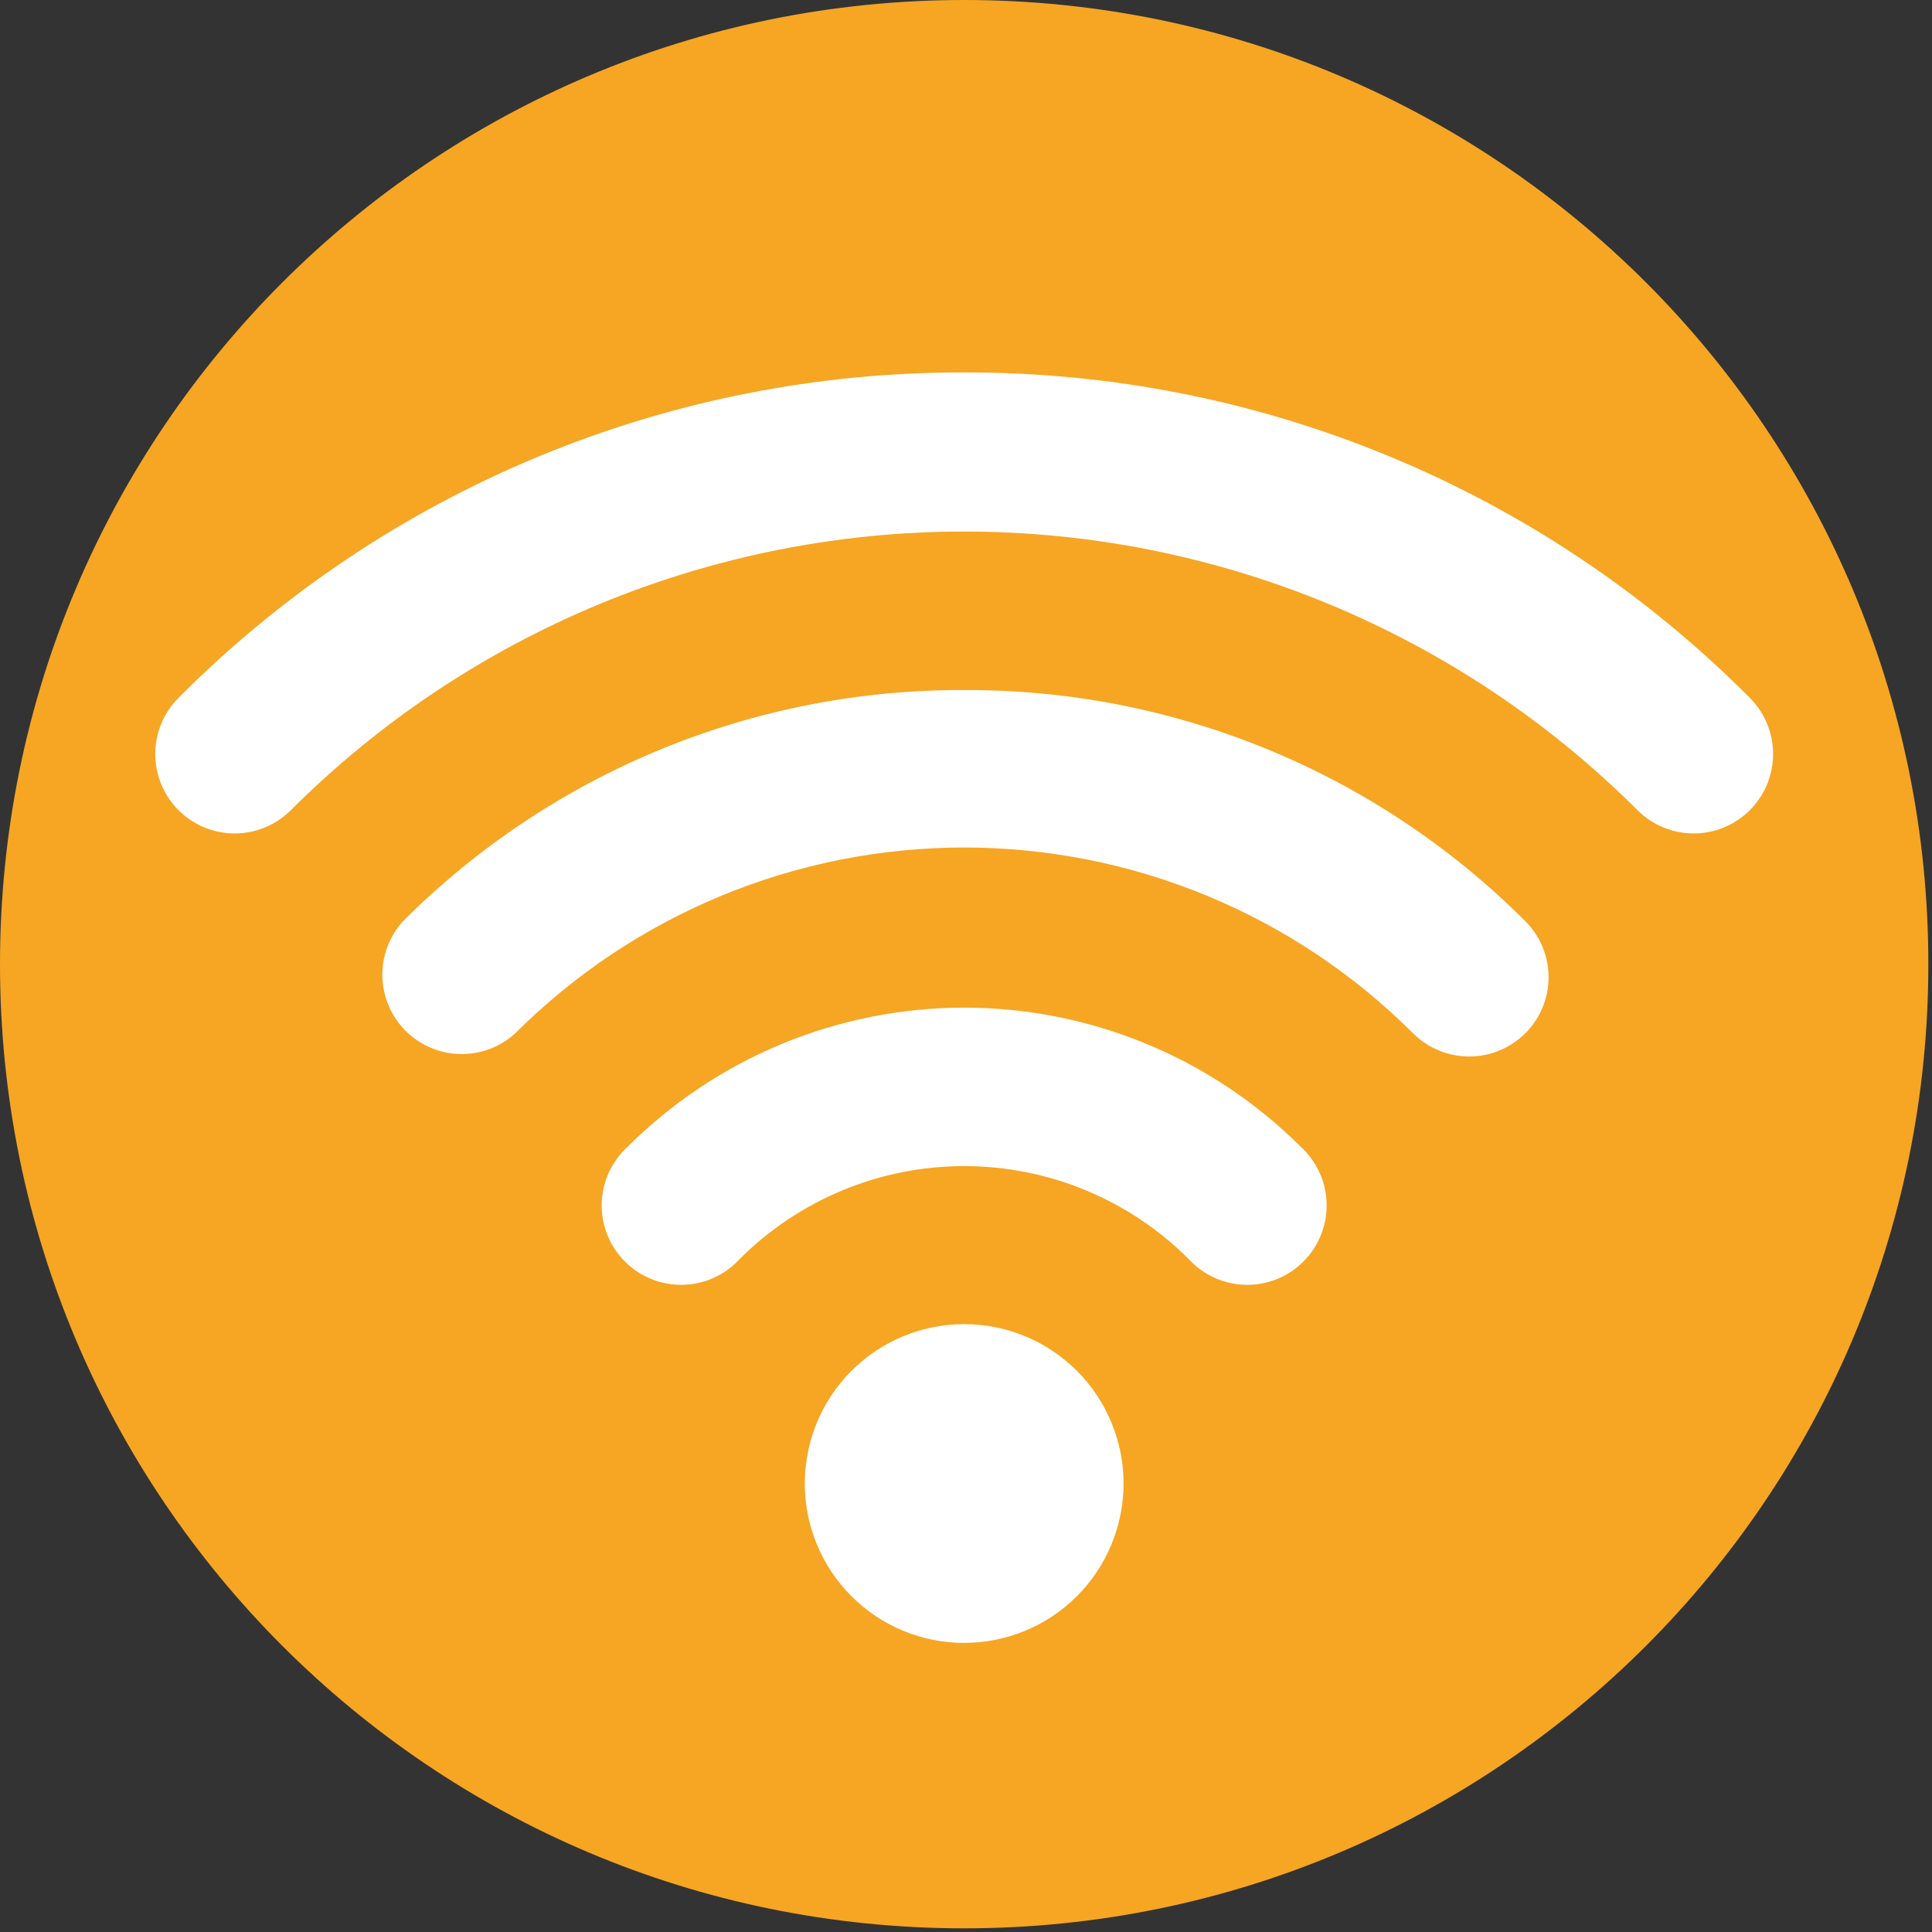
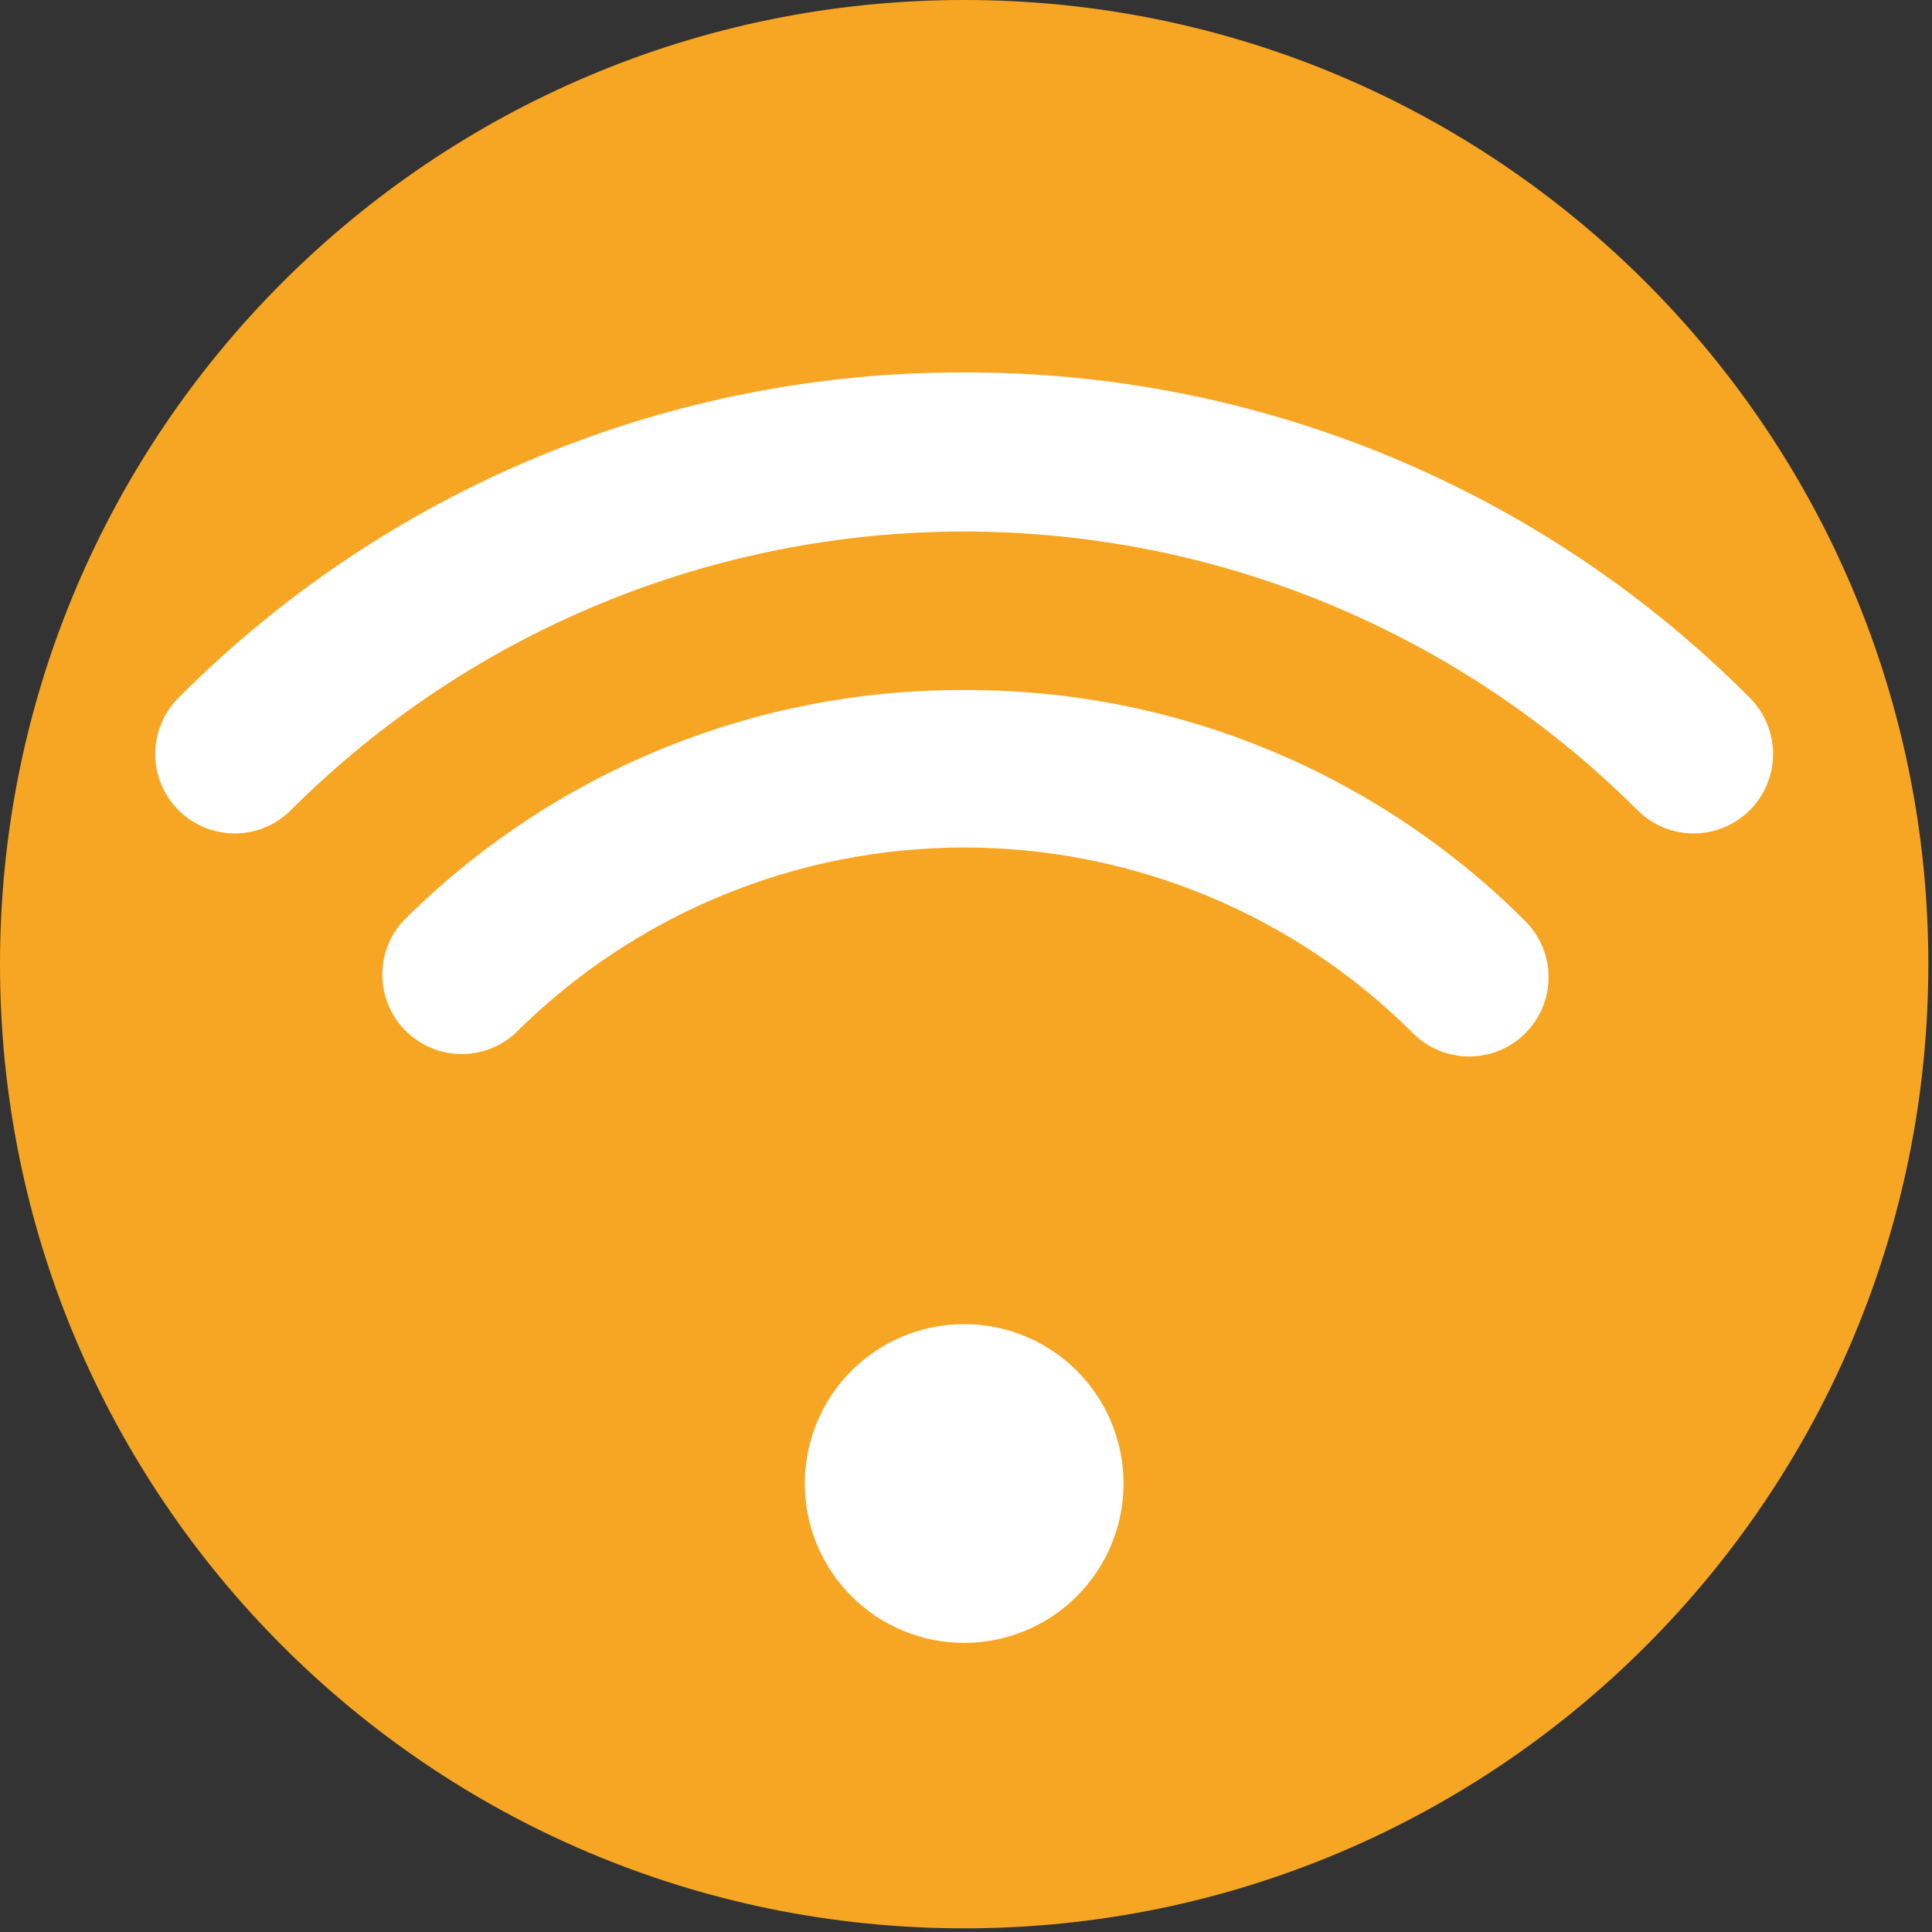
<svg xmlns="http://www.w3.org/2000/svg" version="1.0" preserveAspectRatio="xMidYMid meet" height="506" viewBox="0 0 379.5 379.5" zoomAndPan="magnify" width="506">
  <rect x="0" y="0" width="379.5" height="379.5" fill="#333333" stroke="none" />
  <defs>
    <clipPath id="c528763464">
      <path clip-rule="nonzero" d="M 0 0 L 378.781 0 L 378.781 378.781 L 0 378.781 Z M 0 0" />
    </clipPath>
    <clipPath id="d00a9bb4f0">
      <path clip-rule="nonzero" d="M 189.391 0 C 84.793 0 0 84.793 0 189.391 C 0 293.988 84.793 378.781 189.391 378.781 C 293.988 378.781 378.781 293.988 378.781 189.391 C 378.781 84.793 293.988 0 189.391 0 Z M 189.391 0" />
    </clipPath>
    <clipPath id="3342d63c7f">
      <path clip-rule="nonzero" d="M 0 0 L 378.781 0 L 378.781 378.781 L 0 378.781 Z M 0 0" />
    </clipPath>
    <clipPath id="cf8b49ab2e">
      <path clip-rule="nonzero" d="M 189.391 0 C 84.793 0 0 84.793 0 189.391 C 0 293.988 84.793 378.781 189.391 378.781 C 293.988 378.781 378.781 293.988 378.781 189.391 C 378.781 84.793 293.988 0 189.391 0 Z M 189.391 0" />
    </clipPath>
    <clipPath id="7074e4ca8a">
      <rect height="379" y="0" width="379" x="0" />
    </clipPath>
    <clipPath id="6b9f3abcbc">
      <path clip-rule="nonzero" d="M 30 73.16 L 349 73.16 L 349 164 L 30 164 Z M 30 73.16" />
    </clipPath>
    <clipPath id="73e9097ccb">
      <path clip-rule="nonzero" d="M 158 260 L 221 260 L 221 322.582 L 158 322.582 Z M 158 260" />
    </clipPath>
  </defs>
  <g clip-path="url(#c528763464)">
    <g clip-path="url(#d00a9bb4f0)">
      <g transform="matrix(1, 0, 0, 1, 0, -0)">
        <g clip-path="url(#7074e4ca8a)">
          <g clip-path="url(#3342d63c7f)">
            <g clip-path="url(#cf8b49ab2e)">
              <path fill-rule="nonzero" fill-opacity="1" d="M 0 0 L 378.781 0 L 378.781 378.781 L 0 378.781 Z M 0 0" fill="#f6a623" />
            </g>
          </g>
        </g>
      </g>
    </g>
  </g>
  <g clip-path="url(#6b9f3abcbc)">
    <path fill-rule="nonzero" fill-opacity="1" d="M 189.391 73.16 C 182.238 73.141 175.105 73.473 167.988 74.16 C 160.871 74.844 153.805 75.879 146.789 77.266 C 139.773 78.648 132.844 80.379 126 82.449 C 119.156 84.52 112.43 86.922 105.824 89.66 C 99.219 92.395 92.762 95.449 86.457 98.824 C 80.156 102.199 74.031 105.879 68.094 109.859 C 62.152 113.84 56.426 118.105 50.906 122.652 C 45.387 127.199 40.109 132.008 35.066 137.078 C 34.344 137.805 33.695 138.594 33.125 139.445 C 32.559 140.297 32.078 141.195 31.684 142.141 C 31.293 143.086 30.996 144.062 30.797 145.066 C 30.598 146.07 30.496 147.086 30.496 148.109 C 30.496 149.137 30.598 150.148 30.797 151.156 C 30.996 152.16 31.293 153.133 31.684 154.082 C 32.078 155.027 32.559 155.926 33.125 156.777 C 33.695 157.629 34.344 158.418 35.066 159.141 C 35.789 159.867 36.578 160.512 37.43 161.082 C 38.281 161.652 39.18 162.133 40.129 162.523 C 41.074 162.918 42.051 163.211 43.055 163.41 C 44.059 163.613 45.074 163.711 46.098 163.711 C 47.121 163.711 48.137 163.613 49.141 163.41 C 50.145 163.211 51.121 162.918 52.066 162.523 C 53.016 162.133 53.914 161.652 54.766 161.082 C 55.617 160.512 56.406 159.867 57.129 159.141 C 59.293 156.98 61.512 154.871 63.781 152.816 C 66.051 150.762 68.367 148.766 70.734 146.824 C 73.102 144.887 75.516 143.004 77.973 141.184 C 80.434 139.359 82.934 137.598 85.48 135.898 C 88.027 134.199 90.613 132.566 93.238 130.992 C 95.863 129.422 98.527 127.914 101.227 126.473 C 103.926 125.031 106.66 123.656 109.426 122.348 C 112.195 121.039 114.992 119.801 117.82 118.629 C 120.648 117.461 123.504 116.359 126.387 115.328 C 129.266 114.301 132.172 113.34 135.102 112.453 C 138.031 111.566 140.98 110.75 143.949 110.008 C 146.918 109.262 149.902 108.594 152.906 107.996 C 155.906 107.398 158.922 106.879 161.949 106.43 C 164.977 105.98 168.016 105.605 171.059 105.305 C 174.105 105.008 177.156 104.781 180.215 104.633 C 183.27 104.48 186.328 104.406 189.391 104.406 C 192.449 104.406 195.508 104.48 198.566 104.633 C 201.625 104.781 204.676 105.008 207.723 105.305 C 210.766 105.605 213.805 105.98 216.832 106.43 C 219.859 106.879 222.875 107.398 225.875 107.996 C 228.879 108.594 231.863 109.262 234.832 110.008 C 237.801 110.75 240.75 111.566 243.68 112.453 C 246.609 113.34 249.512 114.301 252.395 115.328 C 255.277 116.359 258.133 117.461 260.961 118.629 C 263.789 119.801 266.586 121.039 269.352 122.348 C 272.121 123.656 274.855 125.031 277.555 126.473 C 280.254 127.914 282.918 129.422 285.543 130.992 C 288.168 132.566 290.754 134.199 293.301 135.898 C 295.844 137.598 298.348 139.359 300.809 141.184 C 303.266 143.004 305.68 144.887 308.047 146.824 C 310.414 148.766 312.73 150.762 315 152.816 C 317.27 154.871 319.484 156.98 321.652 159.141 C 322.375 159.867 323.164 160.512 324.016 161.082 C 324.867 161.652 325.766 162.133 326.715 162.523 C 327.66 162.918 328.637 163.211 329.641 163.41 C 330.645 163.613 331.66 163.711 332.684 163.711 C 333.707 163.711 334.723 163.613 335.727 163.41 C 336.73 163.211 337.707 162.918 338.652 162.523 C 339.598 162.133 340.5 161.652 341.352 161.082 C 342.203 160.512 342.988 159.867 343.715 159.141 C 344.438 158.418 345.086 157.629 345.656 156.777 C 346.223 155.926 346.703 155.027 347.098 154.082 C 347.488 153.133 347.785 152.16 347.984 151.156 C 348.184 150.148 348.285 149.137 348.285 148.109 C 348.285 147.086 348.184 146.07 347.984 145.066 C 347.785 144.062 347.488 143.086 347.098 142.141 C 346.703 141.195 346.223 140.297 345.656 139.445 C 345.086 138.594 344.438 137.805 343.715 137.078 C 338.672 132.008 333.391 127.199 327.875 122.652 C 322.355 118.105 316.629 113.84 310.688 109.859 C 304.746 105.879 298.625 102.199 292.32 98.824 C 286.02 95.449 279.562 92.395 272.957 89.66 C 266.352 86.922 259.625 84.52 252.781 82.449 C 245.938 80.379 239.008 78.648 231.992 77.266 C 224.977 75.879 217.91 74.844 210.793 74.16 C 203.676 73.473 196.539 73.141 189.391 73.16 Z M 189.391 73.16" fill="#ffffff" />
  </g>
  <path fill-rule="nonzero" fill-opacity="1" d="M 189.391 135.547 C 184.289 135.527 179.199 135.754 174.121 136.234 C 169.043 136.715 164 137.445 158.992 138.422 C 153.984 139.402 149.039 140.625 144.156 142.094 C 139.27 143.562 134.469 145.266 129.75 147.207 C 125.035 149.148 120.422 151.32 115.922 153.719 C 111.418 156.117 107.047 158.73 102.801 161.559 C 98.555 164.391 94.461 167.422 90.516 170.656 C 86.574 173.891 82.797 177.312 79.191 180.922 C 78.52 181.656 77.926 182.445 77.406 183.293 C 76.887 184.141 76.449 185.027 76.102 185.961 C 75.75 186.891 75.492 187.844 75.324 188.824 C 75.156 189.805 75.086 190.793 75.105 191.785 C 75.129 192.777 75.242 193.762 75.453 194.734 C 75.664 195.707 75.961 196.648 76.352 197.562 C 76.742 198.477 77.215 199.348 77.77 200.172 C 78.328 200.996 78.957 201.758 79.656 202.461 C 80.359 203.168 81.121 203.797 81.945 204.355 C 82.766 204.914 83.637 205.387 84.547 205.781 C 85.461 206.172 86.402 206.473 87.375 206.688 C 88.348 206.898 89.328 207.016 90.324 207.039 C 91.316 207.062 92.305 206.992 93.285 206.828 C 94.266 206.664 95.219 206.41 96.152 206.062 C 97.082 205.715 97.973 205.281 98.82 204.762 C 99.668 204.246 100.461 203.652 101.195 202.984 C 102.641 201.543 104.117 200.137 105.633 198.766 C 107.145 197.395 108.691 196.062 110.27 194.77 C 111.848 193.473 113.457 192.219 115.094 191.004 C 116.734 189.789 118.402 188.613 120.102 187.48 C 121.797 186.348 123.523 185.258 125.273 184.207 C 127.023 183.16 128.801 182.152 130.602 181.191 C 132.398 180.23 134.223 179.312 136.066 178.441 C 137.914 177.57 139.777 176.742 141.664 175.961 C 143.551 175.18 145.453 174.449 147.375 173.762 C 149.297 173.074 151.234 172.434 153.188 171.84 C 155.141 171.25 157.109 170.707 159.086 170.211 C 161.066 169.715 163.059 169.266 165.059 168.867 C 167.062 168.473 169.074 168.121 171.09 167.824 C 173.109 167.523 175.137 167.273 177.168 167.074 C 179.199 166.875 181.234 166.723 183.27 166.625 C 185.309 166.523 187.348 166.473 189.391 166.473 C 191.43 166.473 193.473 166.523 195.508 166.625 C 197.547 166.723 199.582 166.875 201.613 167.074 C 203.645 167.273 205.672 167.523 207.688 167.824 C 209.707 168.121 211.719 168.473 213.719 168.867 C 215.723 169.266 217.711 169.715 219.691 170.211 C 221.672 170.707 223.641 171.25 225.594 171.84 C 227.547 172.434 229.484 173.074 231.406 173.762 C 233.328 174.449 235.23 175.18 237.117 175.961 C 239 176.742 240.867 177.57 242.711 178.441 C 244.559 179.312 246.379 180.23 248.18 181.191 C 249.98 182.152 251.758 183.16 253.508 184.207 C 255.258 185.258 256.984 186.348 258.68 187.48 C 260.379 188.613 262.047 189.789 263.684 191.004 C 265.324 192.219 266.934 193.473 268.512 194.77 C 270.09 196.062 271.637 197.395 273.148 198.766 C 274.66 200.137 276.141 201.543 277.582 202.984 C 278.309 203.703 279.094 204.348 279.945 204.914 C 280.793 205.48 281.691 205.957 282.633 206.348 C 283.578 206.734 284.551 207.031 285.551 207.227 C 286.555 207.426 287.566 207.527 288.586 207.527 C 289.609 207.527 290.617 207.426 291.621 207.227 C 292.621 207.031 293.594 206.734 294.539 206.348 C 295.48 205.957 296.379 205.48 297.23 204.914 C 298.078 204.348 298.867 203.703 299.59 202.984 C 299.953 202.625 300.297 202.246 300.621 201.852 C 300.949 201.457 301.254 201.047 301.539 200.625 C 301.824 200.199 302.09 199.762 302.332 199.312 C 302.574 198.859 302.793 198.398 302.988 197.926 C 303.188 197.457 303.359 196.973 303.508 196.484 C 303.656 195.996 303.781 195.5 303.883 195 C 303.984 194.496 304.059 193.992 304.109 193.484 C 304.16 192.973 304.184 192.465 304.184 191.953 C 304.184 191.441 304.16 190.93 304.109 190.422 C 304.059 189.914 303.984 189.406 303.883 188.906 C 303.781 188.406 303.656 187.91 303.508 187.418 C 303.359 186.93 303.188 186.449 302.988 185.977 C 302.793 185.504 302.574 185.043 302.332 184.594 C 302.09 184.145 301.824 183.707 301.539 183.281 C 301.254 182.855 300.949 182.449 300.621 182.055 C 300.297 181.66 299.953 181.281 299.59 180.922 C 295.984 177.312 292.207 173.891 288.262 170.656 C 284.32 167.422 280.223 164.391 275.98 161.559 C 271.734 158.73 267.363 156.117 262.859 153.719 C 258.355 151.32 253.746 149.148 249.031 147.207 C 244.312 145.266 239.512 143.562 234.625 142.094 C 229.742 140.625 224.793 139.402 219.789 138.422 C 214.781 137.445 209.738 136.715 204.66 136.234 C 199.582 135.754 194.492 135.527 189.391 135.547 Z M 189.391 135.547" fill="#ffffff" />
-   <path fill-rule="nonzero" fill-opacity="1" d="M 123.258 225.273 C 122.871 225.629 122.504 226 122.152 226.395 C 121.801 226.785 121.473 227.195 121.164 227.621 C 120.855 228.047 120.57 228.484 120.305 228.941 C 120.039 229.395 119.801 229.859 119.582 230.34 C 119.363 230.82 119.172 231.309 119.004 231.805 C 118.836 232.305 118.695 232.809 118.578 233.32 C 118.461 233.836 118.371 234.352 118.305 234.875 C 118.242 235.395 118.203 235.918 118.191 236.445 C 118.18 236.969 118.195 237.496 118.238 238.02 C 118.281 238.543 118.348 239.062 118.441 239.582 C 118.535 240.098 118.656 240.609 118.805 241.113 C 118.949 241.621 119.121 242.117 119.316 242.605 C 119.512 243.09 119.734 243.566 119.977 244.035 C 120.223 244.5 120.488 244.949 120.781 245.391 C 121.07 245.828 121.383 246.25 121.715 246.656 C 122.047 247.062 122.398 247.453 122.773 247.824 C 123.145 248.195 123.535 248.547 123.941 248.879 C 124.348 249.211 124.773 249.523 125.211 249.812 C 125.652 250.102 126.105 250.367 126.57 250.609 C 127.035 250.852 127.512 251.07 128 251.266 C 128.488 251.461 128.988 251.633 129.492 251.777 C 129.996 251.922 130.508 252.039 131.027 252.133 C 131.543 252.227 132.066 252.293 132.59 252.332 C 133.113 252.375 133.637 252.387 134.164 252.375 C 134.688 252.363 135.211 252.324 135.734 252.258 C 136.258 252.191 136.773 252.098 137.285 251.98 C 137.797 251.863 138.305 251.719 138.801 251.551 C 139.297 251.383 139.785 251.188 140.266 250.969 C 140.742 250.75 141.211 250.508 141.664 250.242 C 142.117 249.977 142.555 249.691 142.98 249.379 C 143.406 249.07 143.812 248.738 144.203 248.391 C 144.594 248.039 144.969 247.668 145.32 247.277 C 146.766 245.836 148.277 244.469 149.855 243.176 C 151.434 241.883 153.074 240.672 154.77 239.539 C 156.469 238.406 158.219 237.359 160.016 236.398 C 161.816 235.438 163.66 234.57 165.547 233.789 C 167.43 233.008 169.352 232.324 171.305 231.73 C 173.258 231.141 175.234 230.645 177.234 230.246 C 179.238 229.852 181.254 229.551 183.285 229.352 C 185.312 229.152 187.352 229.051 189.391 229.051 C 191.43 229.051 193.465 229.152 195.496 229.352 C 197.527 229.551 199.543 229.852 201.547 230.246 C 203.547 230.645 205.523 231.141 207.477 231.73 C 209.43 232.324 211.348 233.008 213.234 233.789 C 215.121 234.57 216.965 235.438 218.762 236.398 C 220.562 237.359 222.312 238.406 224.012 239.539 C 225.707 240.672 227.344 241.883 228.926 243.176 C 230.504 244.469 232.016 245.836 233.457 247.277 C 233.812 247.668 234.184 248.039 234.578 248.391 C 234.969 248.738 235.375 249.07 235.801 249.379 C 236.227 249.691 236.664 249.977 237.117 250.242 C 237.57 250.508 238.039 250.75 238.516 250.969 C 238.992 251.188 239.48 251.383 239.98 251.551 C 240.477 251.719 240.984 251.863 241.496 251.98 C 242.008 252.098 242.523 252.191 243.047 252.258 C 243.566 252.324 244.09 252.363 244.617 252.375 C 245.145 252.387 245.668 252.375 246.191 252.332 C 246.715 252.293 247.238 252.227 247.754 252.133 C 248.273 252.039 248.781 251.922 249.289 251.777 C 249.793 251.633 250.289 251.461 250.777 251.266 C 251.266 251.07 251.746 250.852 252.211 250.609 C 252.676 250.367 253.129 250.102 253.57 249.812 C 254.008 249.523 254.43 249.211 254.84 248.879 C 255.246 248.547 255.637 248.195 256.008 247.824 C 256.383 247.453 256.734 247.062 257.066 246.656 C 257.398 246.25 257.711 245.828 258 245.391 C 258.293 244.949 258.559 244.5 258.805 244.035 C 259.047 243.566 259.27 243.09 259.465 242.605 C 259.66 242.117 259.832 241.621 259.977 241.113 C 260.125 240.609 260.242 240.098 260.34 239.582 C 260.434 239.062 260.5 238.543 260.543 238.02 C 260.582 237.496 260.598 236.969 260.586 236.445 C 260.578 235.918 260.539 235.395 260.473 234.875 C 260.41 234.352 260.32 233.836 260.203 233.32 C 260.086 232.809 259.945 232.305 259.777 231.805 C 259.609 231.309 259.414 230.82 259.199 230.34 C 258.98 229.859 258.742 229.395 258.477 228.941 C 258.211 228.484 257.926 228.047 257.617 227.621 C 257.309 227.195 256.977 226.785 256.629 226.395 C 256.277 226 255.91 225.629 255.52 225.273 C 254.438 224.191 253.328 223.141 252.195 222.113 C 251.059 221.086 249.898 220.09 248.715 219.121 C 247.531 218.148 246.324 217.211 245.094 216.301 C 243.867 215.391 242.613 214.512 241.34 213.66 C 240.066 212.812 238.773 211.996 237.461 211.211 C 236.148 210.426 234.816 209.672 233.469 208.949 C 232.117 208.23 230.75 207.543 229.367 206.891 C 227.984 206.238 226.586 205.617 225.172 205.035 C 223.758 204.449 222.328 203.898 220.887 203.387 C 219.449 202.871 217.996 202.391 216.531 201.949 C 215.066 201.504 213.594 201.098 212.109 200.727 C 210.625 200.355 209.129 200.02 207.629 199.723 C 206.129 199.426 204.621 199.164 203.109 198.938 C 201.594 198.715 200.078 198.527 198.555 198.379 C 197.031 198.227 195.508 198.117 193.977 198.039 C 192.449 197.965 190.922 197.93 189.391 197.93 C 187.859 197.93 186.332 197.965 184.805 198.039 C 183.273 198.117 181.75 198.227 180.227 198.379 C 178.703 198.527 177.188 198.715 175.672 198.938 C 174.16 199.164 172.652 199.426 171.152 199.723 C 169.648 200.02 168.156 200.355 166.672 200.727 C 165.188 201.098 163.715 201.504 162.25 201.949 C 160.785 202.391 159.332 202.871 157.891 203.387 C 156.449 203.898 155.023 204.449 153.609 205.035 C 152.195 205.617 150.797 206.238 149.414 206.891 C 148.031 207.543 146.664 208.23 145.312 208.949 C 143.965 209.672 142.633 210.426 141.32 211.211 C 140.004 211.996 138.711 212.812 137.441 213.66 C 136.168 214.512 134.914 215.391 133.684 216.301 C 132.457 217.211 131.25 218.148 130.066 219.121 C 128.883 220.09 127.723 221.086 126.586 222.113 C 125.453 223.141 124.344 224.191 123.258 225.273 Z M 123.258 225.273" fill="#ffffff" />
  <g clip-path="url(#73e9097ccb)">
    <path fill-rule="nonzero" fill-opacity="1" d="M 220.699 291.402 C 220.699 292.43 220.648 293.453 220.547 294.473 C 220.445 295.492 220.297 296.508 220.098 297.512 C 219.895 298.516 219.648 299.512 219.348 300.492 C 219.051 301.473 218.707 302.438 218.312 303.383 C 217.922 304.332 217.484 305.258 217 306.16 C 216.516 307.066 215.992 307.945 215.422 308.797 C 214.852 309.648 214.242 310.473 213.59 311.266 C 212.941 312.059 212.254 312.816 211.527 313.543 C 210.805 314.266 210.043 314.953 209.25 315.605 C 208.457 316.254 207.637 316.863 206.785 317.434 C 205.93 318.004 205.051 318.531 204.148 319.016 C 203.242 319.496 202.316 319.934 201.371 320.328 C 200.422 320.719 199.461 321.066 198.477 321.363 C 197.496 321.66 196.504 321.91 195.496 322.109 C 194.492 322.309 193.48 322.461 192.457 322.559 C 191.438 322.66 190.414 322.711 189.391 322.711 C 188.363 322.711 187.344 322.66 186.32 322.559 C 185.301 322.461 184.289 322.309 183.281 322.109 C 182.277 321.91 181.285 321.66 180.301 321.363 C 179.32 321.066 178.355 320.719 177.41 320.328 C 176.461 319.934 175.535 319.496 174.633 319.016 C 173.727 318.531 172.848 318.004 171.996 317.434 C 171.145 316.863 170.32 316.254 169.527 315.605 C 168.738 314.953 167.977 314.266 167.254 313.543 C 166.527 312.816 165.84 312.059 165.191 311.266 C 164.539 310.473 163.93 309.648 163.359 308.797 C 162.789 307.945 162.262 307.066 161.781 306.16 C 161.297 305.258 160.859 304.332 160.465 303.383 C 160.074 302.438 159.73 301.473 159.43 300.492 C 159.133 299.512 158.883 298.516 158.684 297.512 C 158.484 296.508 158.336 295.492 158.234 294.473 C 158.133 293.453 158.082 292.43 158.082 291.402 C 158.082 290.379 158.133 289.355 158.234 288.336 C 158.336 287.316 158.484 286.301 158.684 285.297 C 158.883 284.289 159.133 283.297 159.43 282.316 C 159.73 281.336 160.074 280.371 160.465 279.422 C 160.859 278.477 161.297 277.551 161.781 276.645 C 162.262 275.742 162.789 274.863 163.359 274.012 C 163.93 273.156 164.539 272.336 165.191 271.543 C 165.84 270.75 166.527 269.992 167.254 269.266 C 167.977 268.543 168.738 267.855 169.527 267.203 C 170.32 266.551 171.145 265.941 171.996 265.371 C 172.848 264.805 173.727 264.277 174.633 263.793 C 175.535 263.309 176.461 262.871 177.41 262.48 C 178.355 262.086 179.32 261.742 180.301 261.445 C 181.285 261.148 182.277 260.898 183.281 260.699 C 184.289 260.5 185.301 260.348 186.32 260.246 C 187.344 260.148 188.363 260.098 189.391 260.098 C 190.414 260.098 191.438 260.148 192.457 260.246 C 193.48 260.348 194.492 260.5 195.496 260.699 C 196.504 260.898 197.496 261.148 198.477 261.445 C 199.461 261.742 200.422 262.086 201.371 262.48 C 202.316 262.871 203.242 263.309 204.148 263.793 C 205.051 264.277 205.93 264.805 206.785 265.371 C 207.637 265.941 208.457 266.551 209.25 267.203 C 210.043 267.855 210.805 268.543 211.527 269.266 C 212.254 269.992 212.941 270.75 213.59 271.543 C 214.242 272.336 214.852 273.156 215.422 274.012 C 215.992 274.863 216.516 275.742 217 276.645 C 217.484 277.551 217.922 278.477 218.312 279.422 C 218.707 280.371 219.051 281.336 219.348 282.316 C 219.648 283.297 219.895 284.289 220.098 285.297 C 220.297 286.301 220.445 287.316 220.547 288.336 C 220.648 289.355 220.699 290.379 220.699 291.402 Z M 220.699 291.402" fill="#ffffff" />
  </g>
</svg>